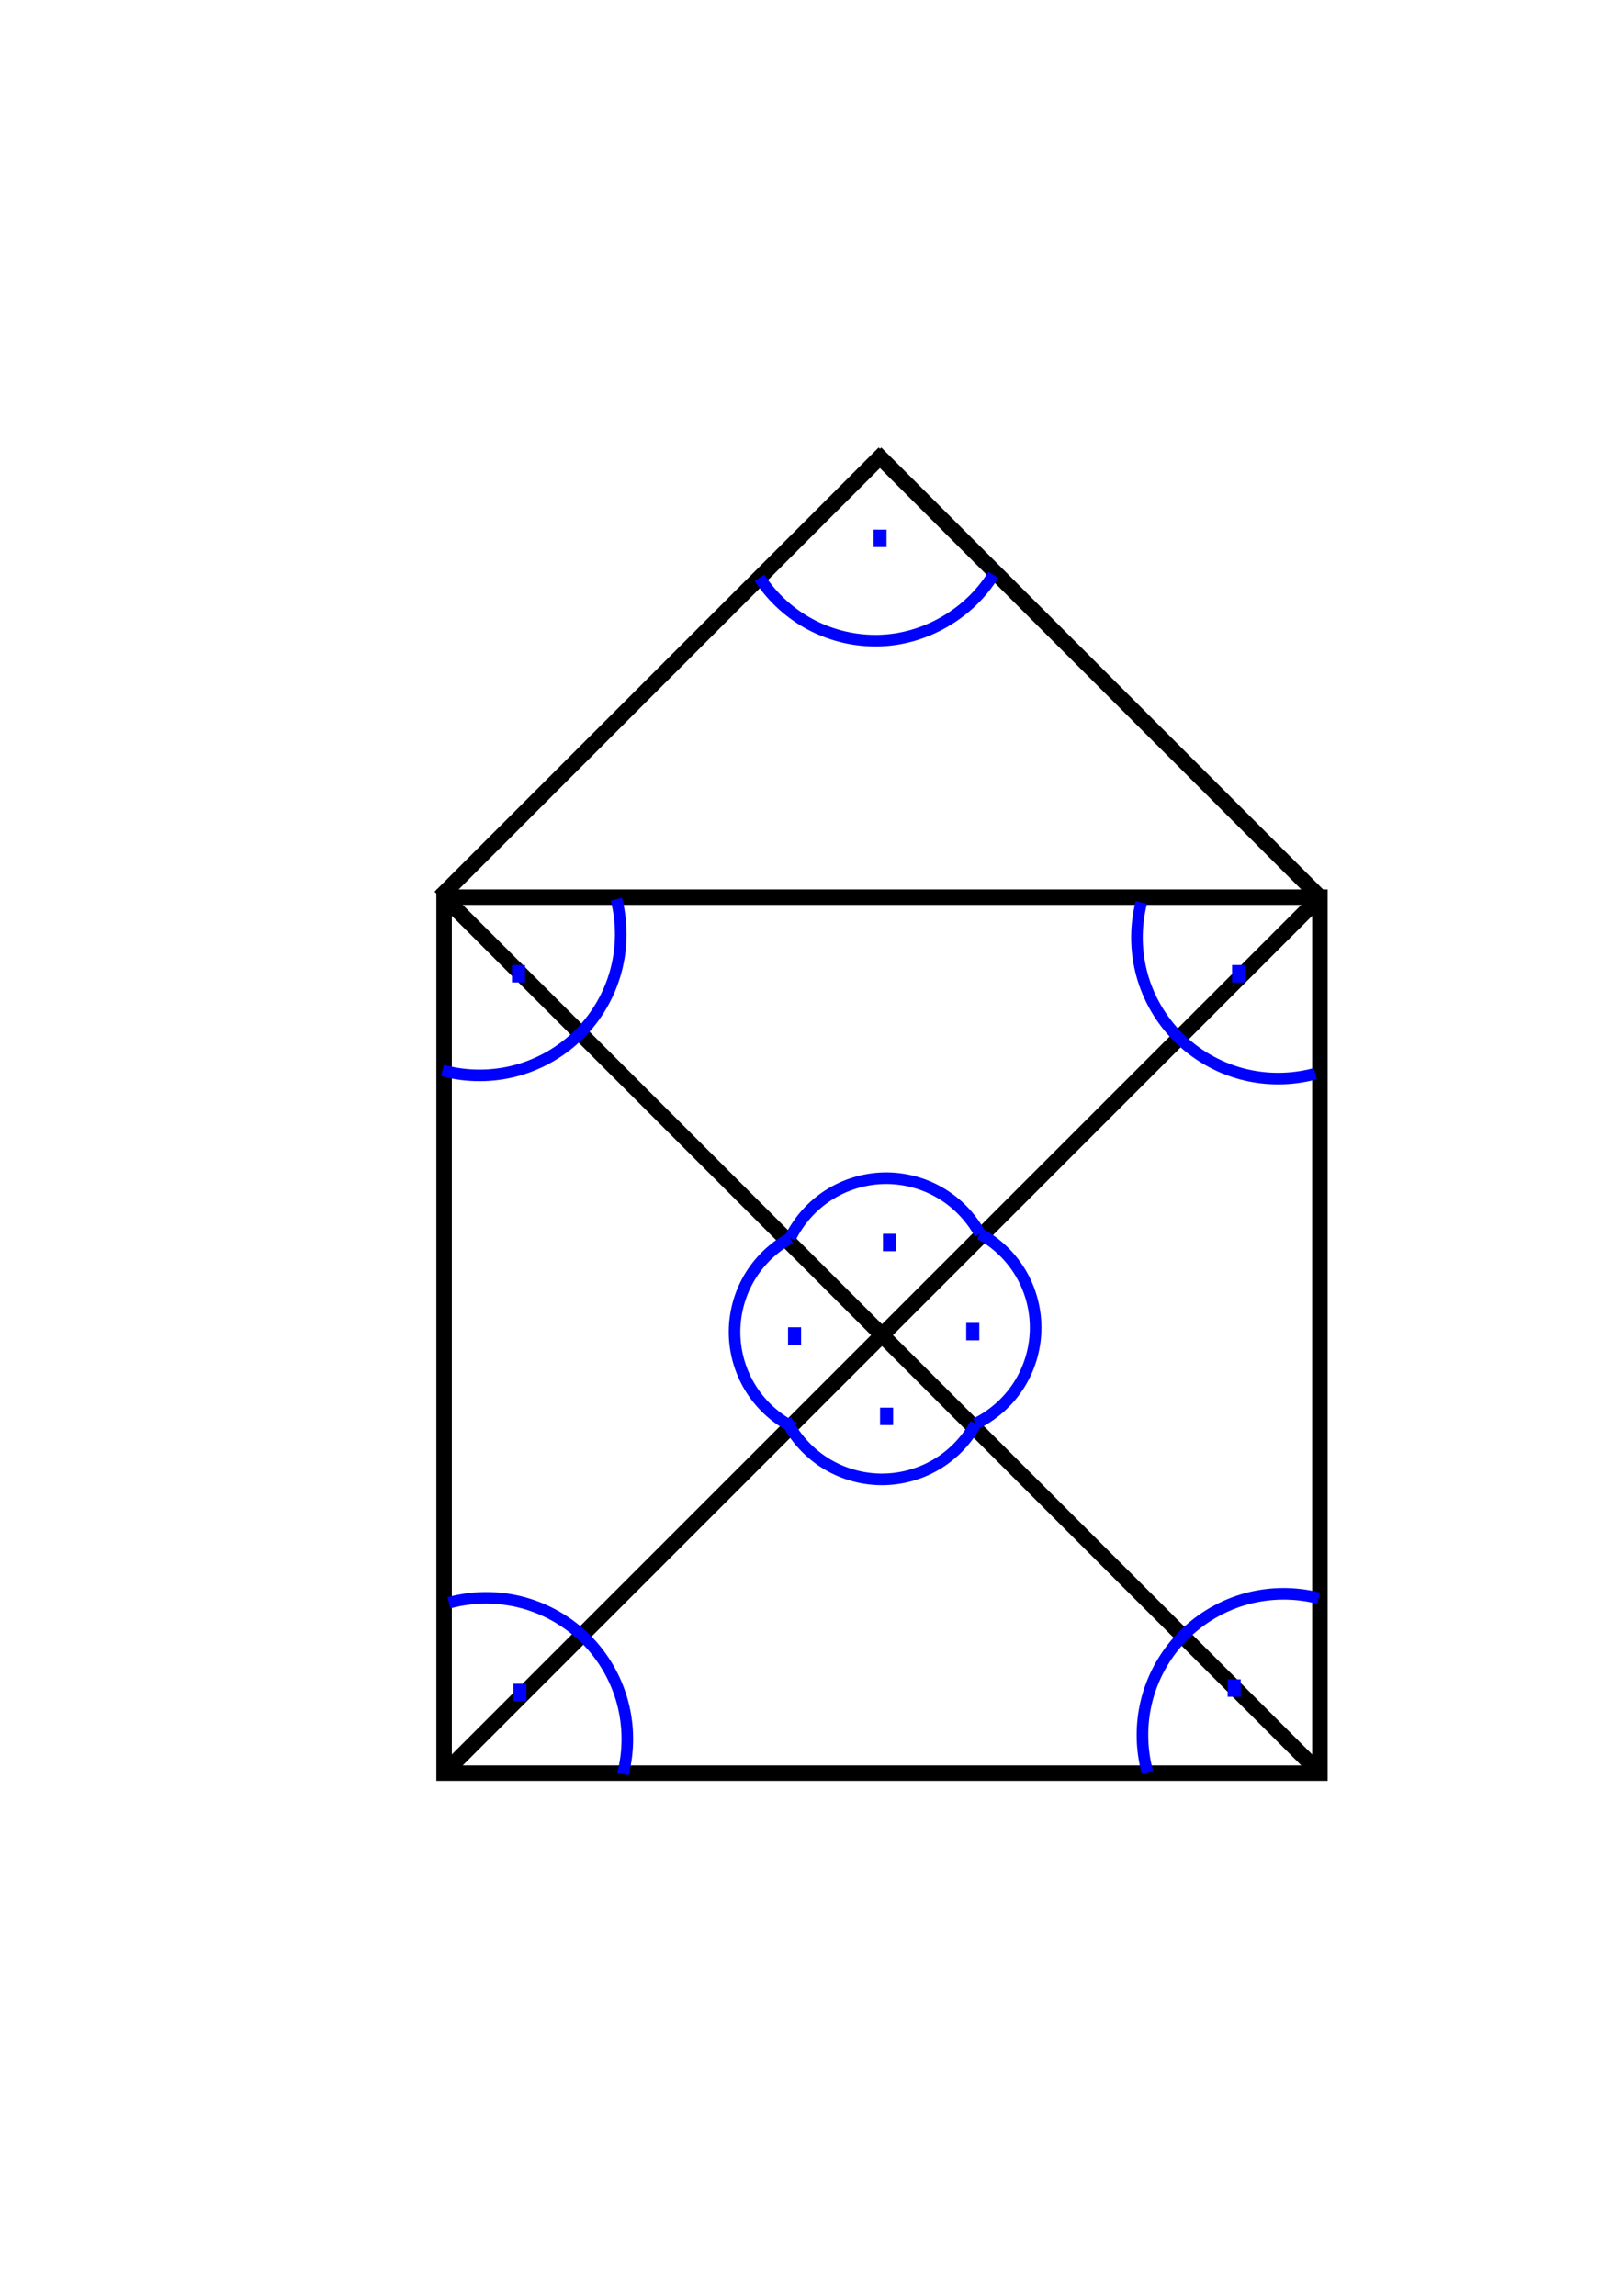
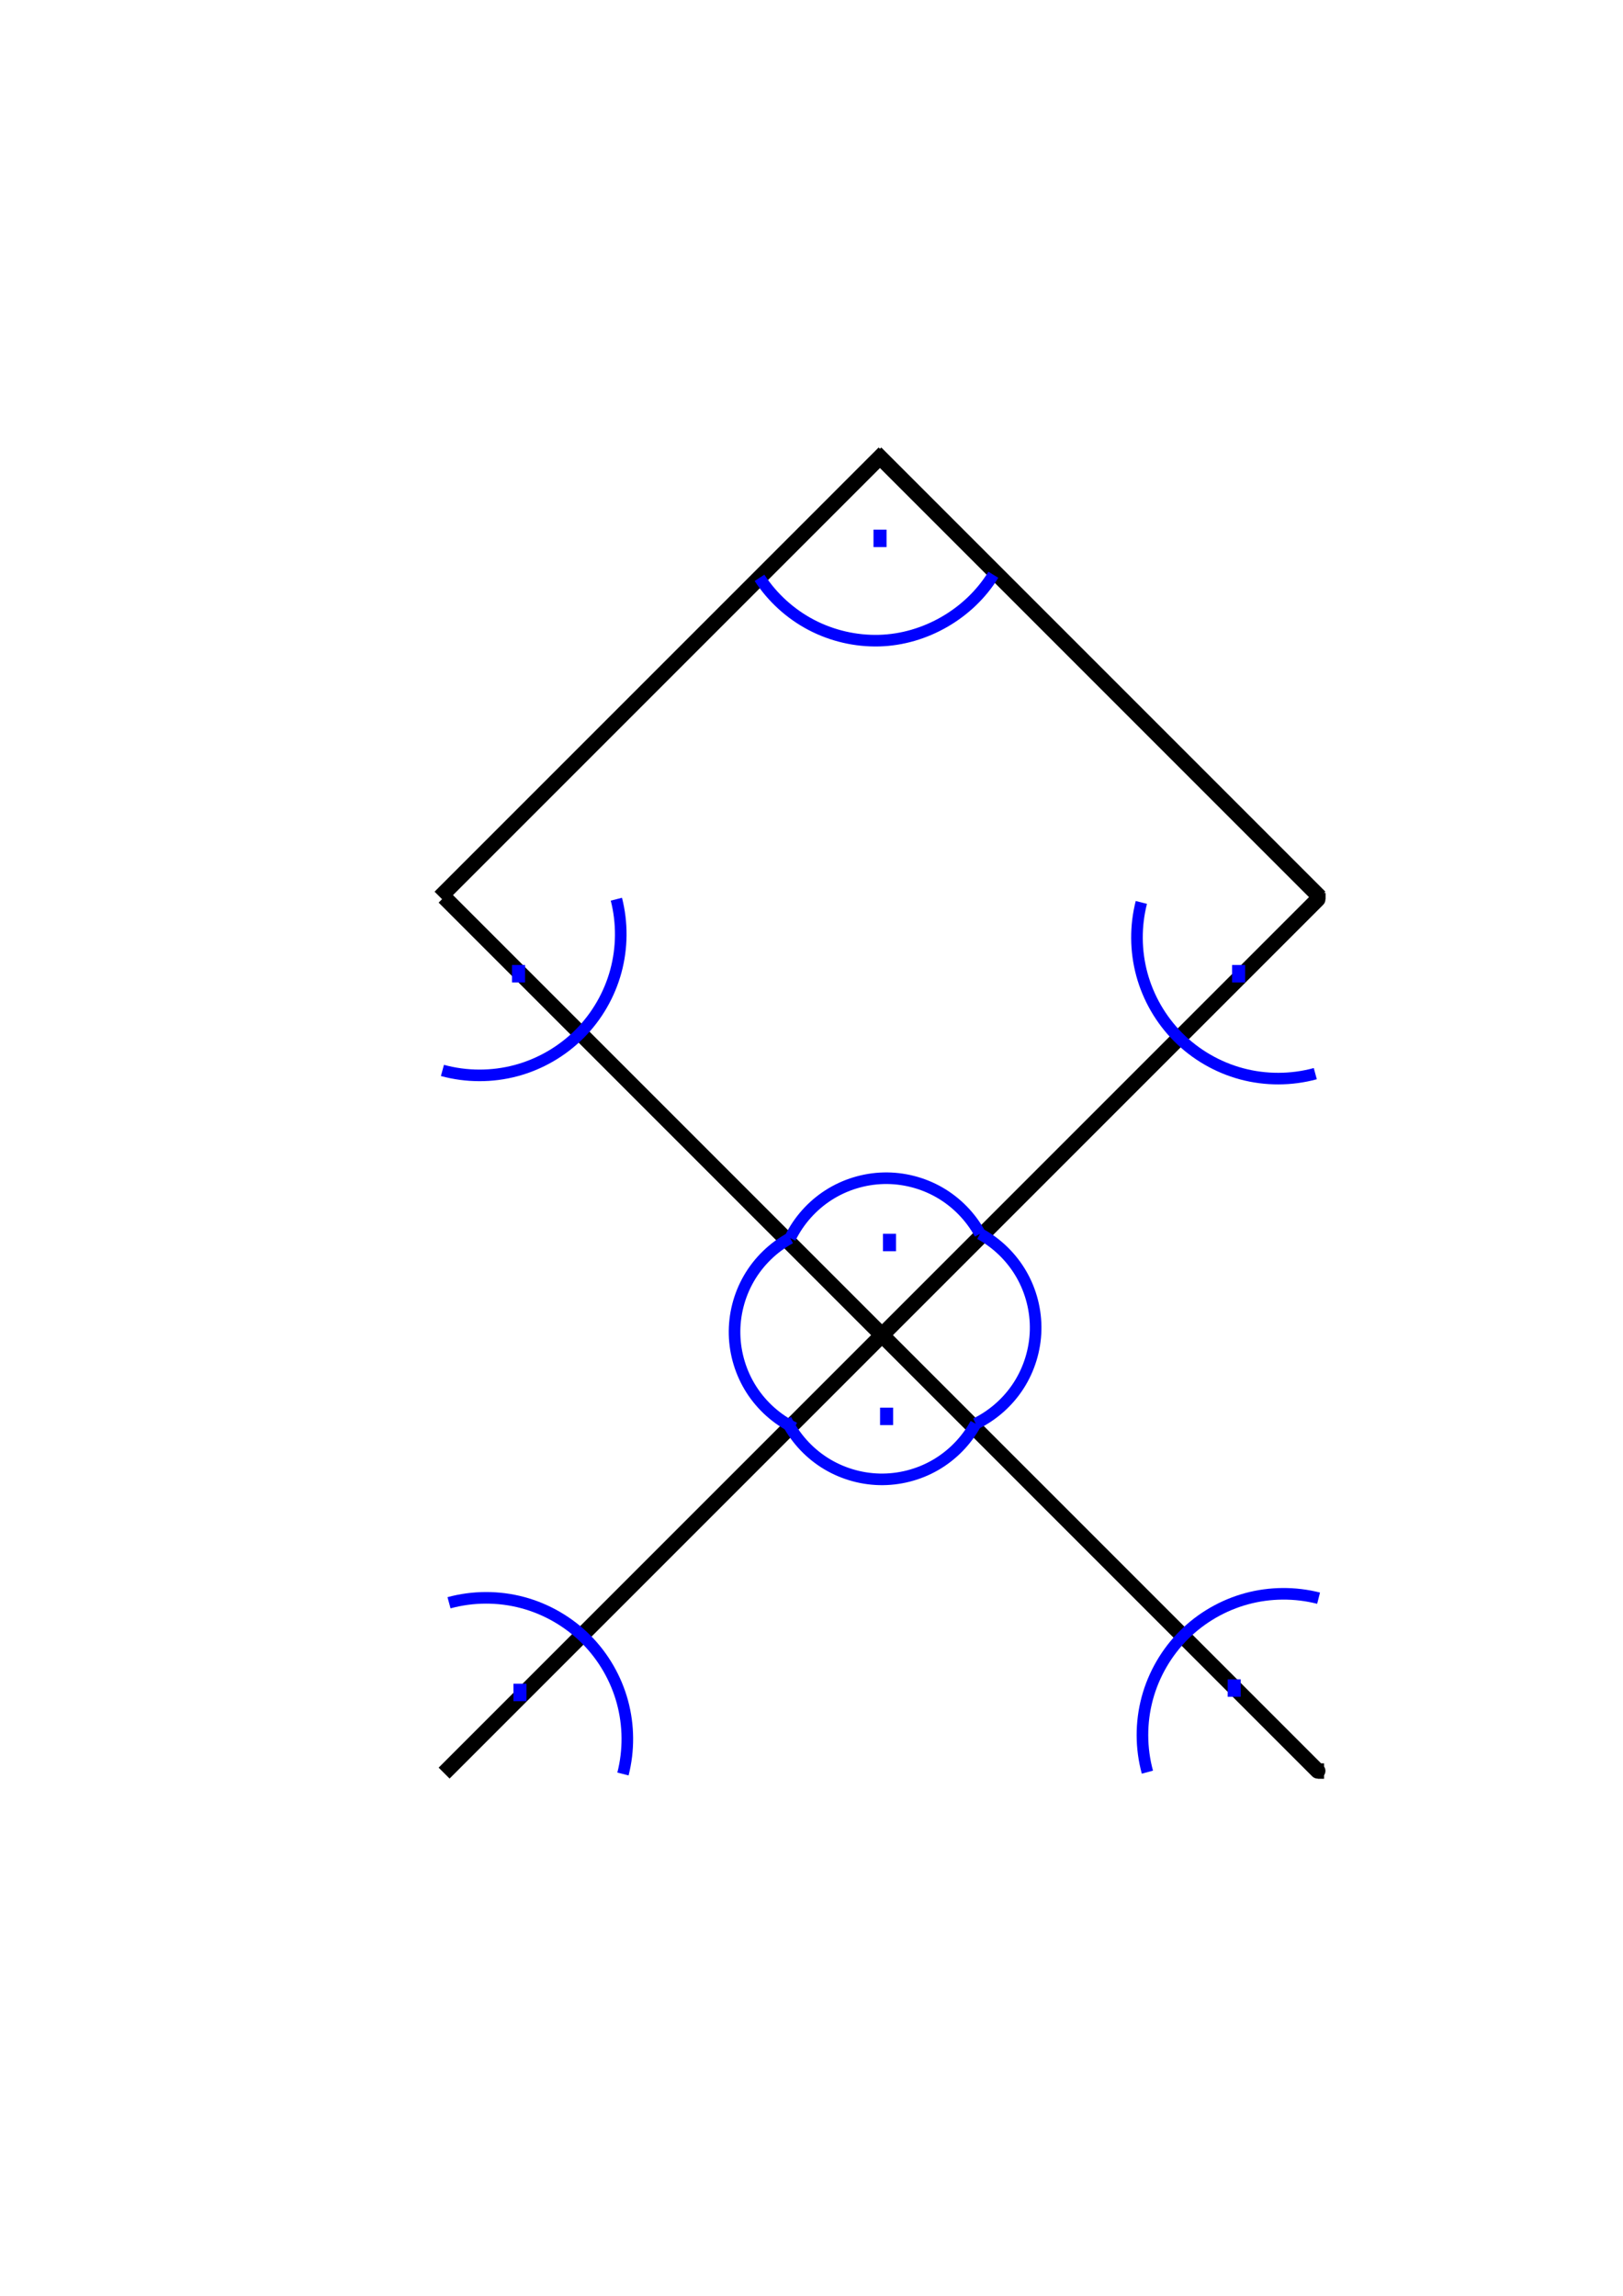
<svg xmlns="http://www.w3.org/2000/svg" xmlns:ns1="http://www.inkscape.org/namespaces/inkscape" xmlns:ns2="http://sodipodi.sourceforge.net/DTD/sodipodi-0.dtd" xmlns:ns3="http://www.openswatchbook.org/uri/2009/osb" width="210mm" height="297mm" viewBox="0 0 210 297" version="1.1" id="svg4636" ns1:version="0.92.5 (2060ec1f9f, 2020-04-08)" ns2:docname="Haus des Nikolaus.svg">
  <defs id="defs4630">
    <ns1:path-effect effect="spiro" id="path-effect5369" is_visible="true" />
    <ns1:path-effect effect="spiro" id="path-effect5321" is_visible="true" />
    <ns1:path-effect effect="spiro" id="path-effect5255" is_visible="true" />
    <linearGradient id="linearGradient5247" ns3:paint="solid">
      <stop style="stop-color:#00ff00;stop-opacity:1;" offset="0" id="stop5245" />
    </linearGradient>
    <ns1:path-effect effect="spiro" id="path-effect5255-5" is_visible="true" />
    <ns1:path-effect effect="spiro" id="path-effect5255-5-1" is_visible="true" />
    <ns1:path-effect effect="spiro" id="path-effect5255-5-1-9" is_visible="true" />
    <ns1:path-effect effect="spiro" id="path-effect5255-5-1-3" is_visible="true" />
    <ns1:path-effect effect="spiro" id="path-effect5321-3" is_visible="true" />
    <ns1:path-effect effect="spiro" id="path-effect5321-3-1" is_visible="true" />
    <ns1:path-effect effect="spiro" id="path-effect5321-3-9" is_visible="true" />
  </defs>
  <ns2:namedview id="base" pagecolor="#ffffff" bordercolor="#666666" borderopacity="1.0" ns1:pageopacity="0.0" ns1:pageshadow="2" ns1:zoom="0.7" ns1:cx="78.203379" ns1:cy="544.41028" ns1:document-units="mm" ns1:current-layer="layer1" showgrid="false" ns1:window-width="1920" ns1:window-height="1017" ns1:window-x="-8" ns1:window-y="-8" ns1:window-maximized="1" />
  <g ns1:label="Ebene 1" ns1:groupmode="layer" id="layer1">
    <g id="g5459" ns1:export-xdpi="96" ns1:export-ydpi="96">
-       <rect y="116.059" x="57.463" height="113.322" width="113.322" id="rect4638" style="fill:none;fill-opacity:1;stroke:#000000;stroke-width:2;stroke-miterlimit:4;stroke-dasharray:none;stroke-opacity:1" />
      <path ns1:connector-curvature="0" id="path4657" d="M 57.463,229.381 C 171.053,115.791 170.518,116.326 170.518,116.326 v -0.802" style="fill:none;stroke:#000000;stroke-width:2;stroke-linecap:butt;stroke-linejoin:miter;stroke-opacity:1;stroke-miterlimit:4;stroke-dasharray:none" />
      <path ns1:connector-curvature="0" id="path4657-5" d="M 57.463,116.059 C 171.053,229.648 170.518,229.114 170.518,229.114 h 0.802" style="fill:none;stroke:#000000;stroke-width:2;stroke-linecap:butt;stroke-linejoin:miter;stroke-miterlimit:4;stroke-dasharray:none;stroke-opacity:1" />
      <path ns1:connector-curvature="0" id="path5218" d="M 170.785,116.059 C 113.322,58.596 113.322,58.596 113.322,58.596" style="fill:none;stroke:#000000;stroke-width:2;stroke-linecap:butt;stroke-linejoin:miter;stroke-miterlimit:4;stroke-dasharray:none;stroke-opacity:1" />
      <path ns1:connector-curvature="0" id="path5218-3" d="M 56.934,116.059 C 114.397,58.596 114.397,58.596 114.397,58.596" style="fill:none;stroke:#000000;stroke-width:2;stroke-linecap:butt;stroke-linejoin:miter;stroke-miterlimit:4;stroke-dasharray:none;stroke-opacity:1" />
      <path ns1:original-d="m 102.24256,160.17262 c 4.03201,-2.58311 8.06375,-5.16594 12.09524,-7.74852 4.03148,-2.58257 8.31,4.79737 12.46461,7.19645" ns1:path-effect="#path-effect5255" ns1:connector-curvature="0" id="path5253" d="m 102.243,160.173 c 1.106,-2.261 2.843,-4.21 4.963,-5.568 2.12,-1.358 4.616,-2.121 7.133,-2.181 2.522,-0.06 5.057,0.587 7.242,1.849 2.185,1.261 4.013,3.133 5.222,5.348" style="fill:none;stroke:#0005ff;stroke-width:1.5;stroke-linecap:butt;stroke-linejoin:miter;stroke-opacity:1;stroke-miterlimit:4;stroke-dasharray:none" />
      <path ns1:original-d="m 102.24256,160.17262 c 4.03201,-2.58311 8.06375,-5.16594 12.09524,-7.74852 4.03148,-2.58257 8.31,4.79737 12.46461,7.19645" ns1:path-effect="#path-effect5255-5" ns1:connector-curvature="0" id="path5253-4" d="m 102.243,160.173 c 1.106,-2.261 2.843,-4.21 4.963,-5.568 2.12,-1.358 4.616,-2.121 7.133,-2.181 2.522,-0.06 5.057,0.587 7.242,1.849 2.185,1.261 4.013,3.133 5.222,5.348" style="fill:none;stroke:#0005ff;stroke-width:1.5;stroke-linecap:butt;stroke-linejoin:miter;stroke-miterlimit:4;stroke-dasharray:none;stroke-opacity:1" transform="rotate(-90,114.799,172.177)" />
      <path ns1:original-d="m 102.24256,160.17262 c 4.03201,-2.58311 8.06375,-5.16594 12.09524,-7.74852 4.03148,-2.58257 8.31,4.79737 12.46461,7.19645" ns1:path-effect="#path-effect5255-5-1" ns1:connector-curvature="0" id="path5253-4-7" d="m 102.243,160.173 c 1.106,-2.261 2.843,-4.21 4.963,-5.568 2.12,-1.358 4.616,-2.121 7.133,-2.181 2.522,-0.06 5.057,0.587 7.242,1.849 2.185,1.261 4.013,3.133 5.222,5.348" style="fill:none;stroke:#0005ff;stroke-width:1.5;stroke-linecap:butt;stroke-linejoin:miter;stroke-miterlimit:4;stroke-dasharray:none;stroke-opacity:1" transform="matrix(0,-1,-1,0,286.423,286.423)" />
      <path ns1:original-d="m 102.24256,160.17262 c 4.03201,-2.58311 8.06375,-5.16594 12.09524,-7.74852 4.03148,-2.58257 8.31,4.79737 12.46461,7.19645" ns1:path-effect="#path-effect5255-5-1-9" ns1:connector-curvature="0" id="path5253-4-7-5" d="m 102.243,160.173 c 1.106,-2.261 2.843,-4.21 4.963,-5.568 2.12,-1.358 4.616,-2.121 7.133,-2.181 2.522,-0.06 5.057,0.587 7.242,1.849 2.185,1.261 4.013,3.133 5.222,5.348" style="fill:none;stroke:#0005ff;stroke-width:1.5;stroke-linecap:butt;stroke-linejoin:miter;stroke-miterlimit:4;stroke-dasharray:none;stroke-opacity:1" transform="matrix(1,0,0,-1,-0.552,343.801)" />
      <path ns1:original-d="m 79.752975,116.32738 c -1.574636,5.79537 -3.149537,11.59101 -4.724702,17.3869 -1.575165,5.7959 -11.853971,3.17607 -17.781354,4.7645" ns1:path-effect="#path-effect5321" ns1:connector-curvature="0" id="path5319" d="m 79.753,116.327 c 0.778,3.042 0.754,6.286 -0.07,9.316 -0.823,3.03 -2.444,5.84 -4.655,8.07 -2.264,2.284 -5.141,3.953 -8.247,4.786 -3.106,0.832 -6.432,0.825 -9.535,-0.021" style="fill:none;stroke:#0000ff;stroke-width:1.5;stroke-linecap:butt;stroke-linejoin:miter;stroke-opacity:1;stroke-miterlimit:4;stroke-dasharray:none" />
      <path ns1:original-d="m 79.752975,116.32738 c -1.574636,5.79537 -3.149537,11.59101 -4.724702,17.3869 -1.575165,5.7959 -11.853971,3.17607 -17.781354,4.7645" ns1:path-effect="#path-effect5321-3" ns1:connector-curvature="0" id="path5319-5" d="m 79.753,116.327 c 0.778,3.042 0.754,6.286 -0.07,9.316 -0.823,3.03 -2.444,5.84 -4.655,8.07 -2.264,2.284 -5.141,3.953 -8.247,4.786 -3.106,0.832 -6.432,0.825 -9.535,-0.021" style="fill:none;stroke:#0000ff;stroke-width:1.5;stroke-linecap:butt;stroke-linejoin:miter;stroke-miterlimit:4;stroke-dasharray:none;stroke-opacity:1" transform="matrix(-1,0,0,1,227.432,0.417)" />
      <path ns1:original-d="m 79.752975,116.32738 c -1.574636,5.79537 -3.149537,11.59101 -4.724702,17.3869 -1.575165,5.7959 -11.853971,3.17607 -17.781354,4.7645" ns1:path-effect="#path-effect5321-3-1" ns1:connector-curvature="0" id="path5319-5-8" d="m 79.753,116.327 c 0.778,3.042 0.754,6.286 -0.07,9.316 -0.823,3.03 -2.444,5.84 -4.655,8.07 -2.264,2.284 -5.141,3.953 -8.247,4.786 -3.106,0.832 -6.432,0.825 -9.535,-0.021" style="fill:none;stroke:#0000ff;stroke-width:1.5;stroke-linecap:butt;stroke-linejoin:miter;stroke-miterlimit:4;stroke-dasharray:none;stroke-opacity:1" transform="matrix(0,-1,-1,0,286.939,286.504)" />
      <path ns1:original-d="m 79.752975,116.32738 c -1.574636,5.79537 -3.149537,11.59101 -4.724702,17.3869 -1.575165,5.7959 -11.853971,3.17607 -17.781354,4.7645" ns1:path-effect="#path-effect5321-3-9" ns1:connector-curvature="0" id="path5319-5-5" d="m 79.753,116.327 c 0.778,3.042 0.754,6.286 -0.07,9.316 -0.823,3.03 -2.444,5.84 -4.655,8.07 -2.264,2.284 -5.141,3.953 -8.247,4.786 -3.106,0.832 -6.432,0.825 -9.535,-0.021" style="fill:none;stroke:#0000ff;stroke-width:1.5;stroke-linecap:butt;stroke-linejoin:miter;stroke-miterlimit:4;stroke-dasharray:none;stroke-opacity:1" transform="matrix(1,0,0,-1,0.852,345.822)" />
      <path ns1:original-d="m 98.273808,74.749998 c 5.165942,2.708566 10.331612,5.417394 15.497022,8.126489 5.16541,2.709095 9.84045,-5.681496 14.76028,-8.521848" ns1:path-effect="#path-effect5369" ns1:connector-curvature="0" id="path5367" d="m 98.274,74.75 c 1.663,2.553 3.99,4.67 6.688,6.085 2.699,1.415 5.763,2.125 8.809,2.041 5.919,-0.163 11.66,-3.478 14.76,-8.522" style="fill:none;stroke:#0000ff;stroke-width:1.5;stroke-linecap:butt;stroke-linejoin:miter;stroke-opacity:1;stroke-miterlimit:4;stroke-dasharray:none" />
      <rect y="69.269" x="113.771" height="0.756" width="0.189" id="rect5371" style="fill:none;fill-opacity:1;stroke:#0000ff;stroke-width:1.5;stroke-miterlimit:4;stroke-dasharray:none;stroke-opacity:1" />
      <rect y="160.362" x="114.999" height="0.756" width="0.189" id="rect5371-7" style="fill:none;fill-opacity:1;stroke:#0000ff;stroke-width:1.5;stroke-miterlimit:4;stroke-dasharray:none;stroke-opacity:1" />
-       <rect y="171.89" x="125.772" height="0.756" width="0.189" id="rect5371-9" style="fill:none;fill-opacity:1;stroke:#0000ff;stroke-width:1.5;stroke-miterlimit:4;stroke-dasharray:none;stroke-opacity:1" />
      <rect y="182.851" x="114.621" height="0.756" width="0.189" id="rect5371-95" style="fill:none;fill-opacity:1;stroke:#0000ff;stroke-width:1.5;stroke-miterlimit:4;stroke-dasharray:none;stroke-opacity:1" />
-       <rect y="172.457" x="102.715" height="0.756" width="0.189" id="rect5371-0" style="fill:none;fill-opacity:1;stroke:#0000ff;stroke-width:1.5;stroke-miterlimit:4;stroke-dasharray:none;stroke-opacity:1" />
      <rect y="125.588" x="160.167" height="0.756" width="0.189" id="rect5371-3" style="fill:none;fill-opacity:1;stroke:#0000ff;stroke-width:1.5;stroke-miterlimit:4;stroke-dasharray:none;stroke-opacity:1" />
      <rect y="125.588" x="66.996" height="0.756" width="0.189" id="rect5371-91" style="fill:none;fill-opacity:1;stroke:#0000ff;stroke-width:1.5;stroke-miterlimit:4;stroke-dasharray:none;stroke-opacity:1" />
      <rect ns1:transform-center-y="-1.1339286" ns1:transform-center-x="-1.3229167" y="218.57" x="67.185" height="0.756" width="0.189" id="rect5371-8" style="fill:none;fill-opacity:1;stroke:#0000ff;stroke-width:1.5;stroke-miterlimit:4;stroke-dasharray:none;stroke-opacity:1" />
      <rect y="218.003" x="159.6" height="0.756" width="0.189" id="rect5371-36" style="fill:none;fill-opacity:1;stroke:#0000ff;stroke-width:1.5;stroke-miterlimit:4;stroke-dasharray:none;stroke-opacity:1" />
    </g>
  </g>
</svg>